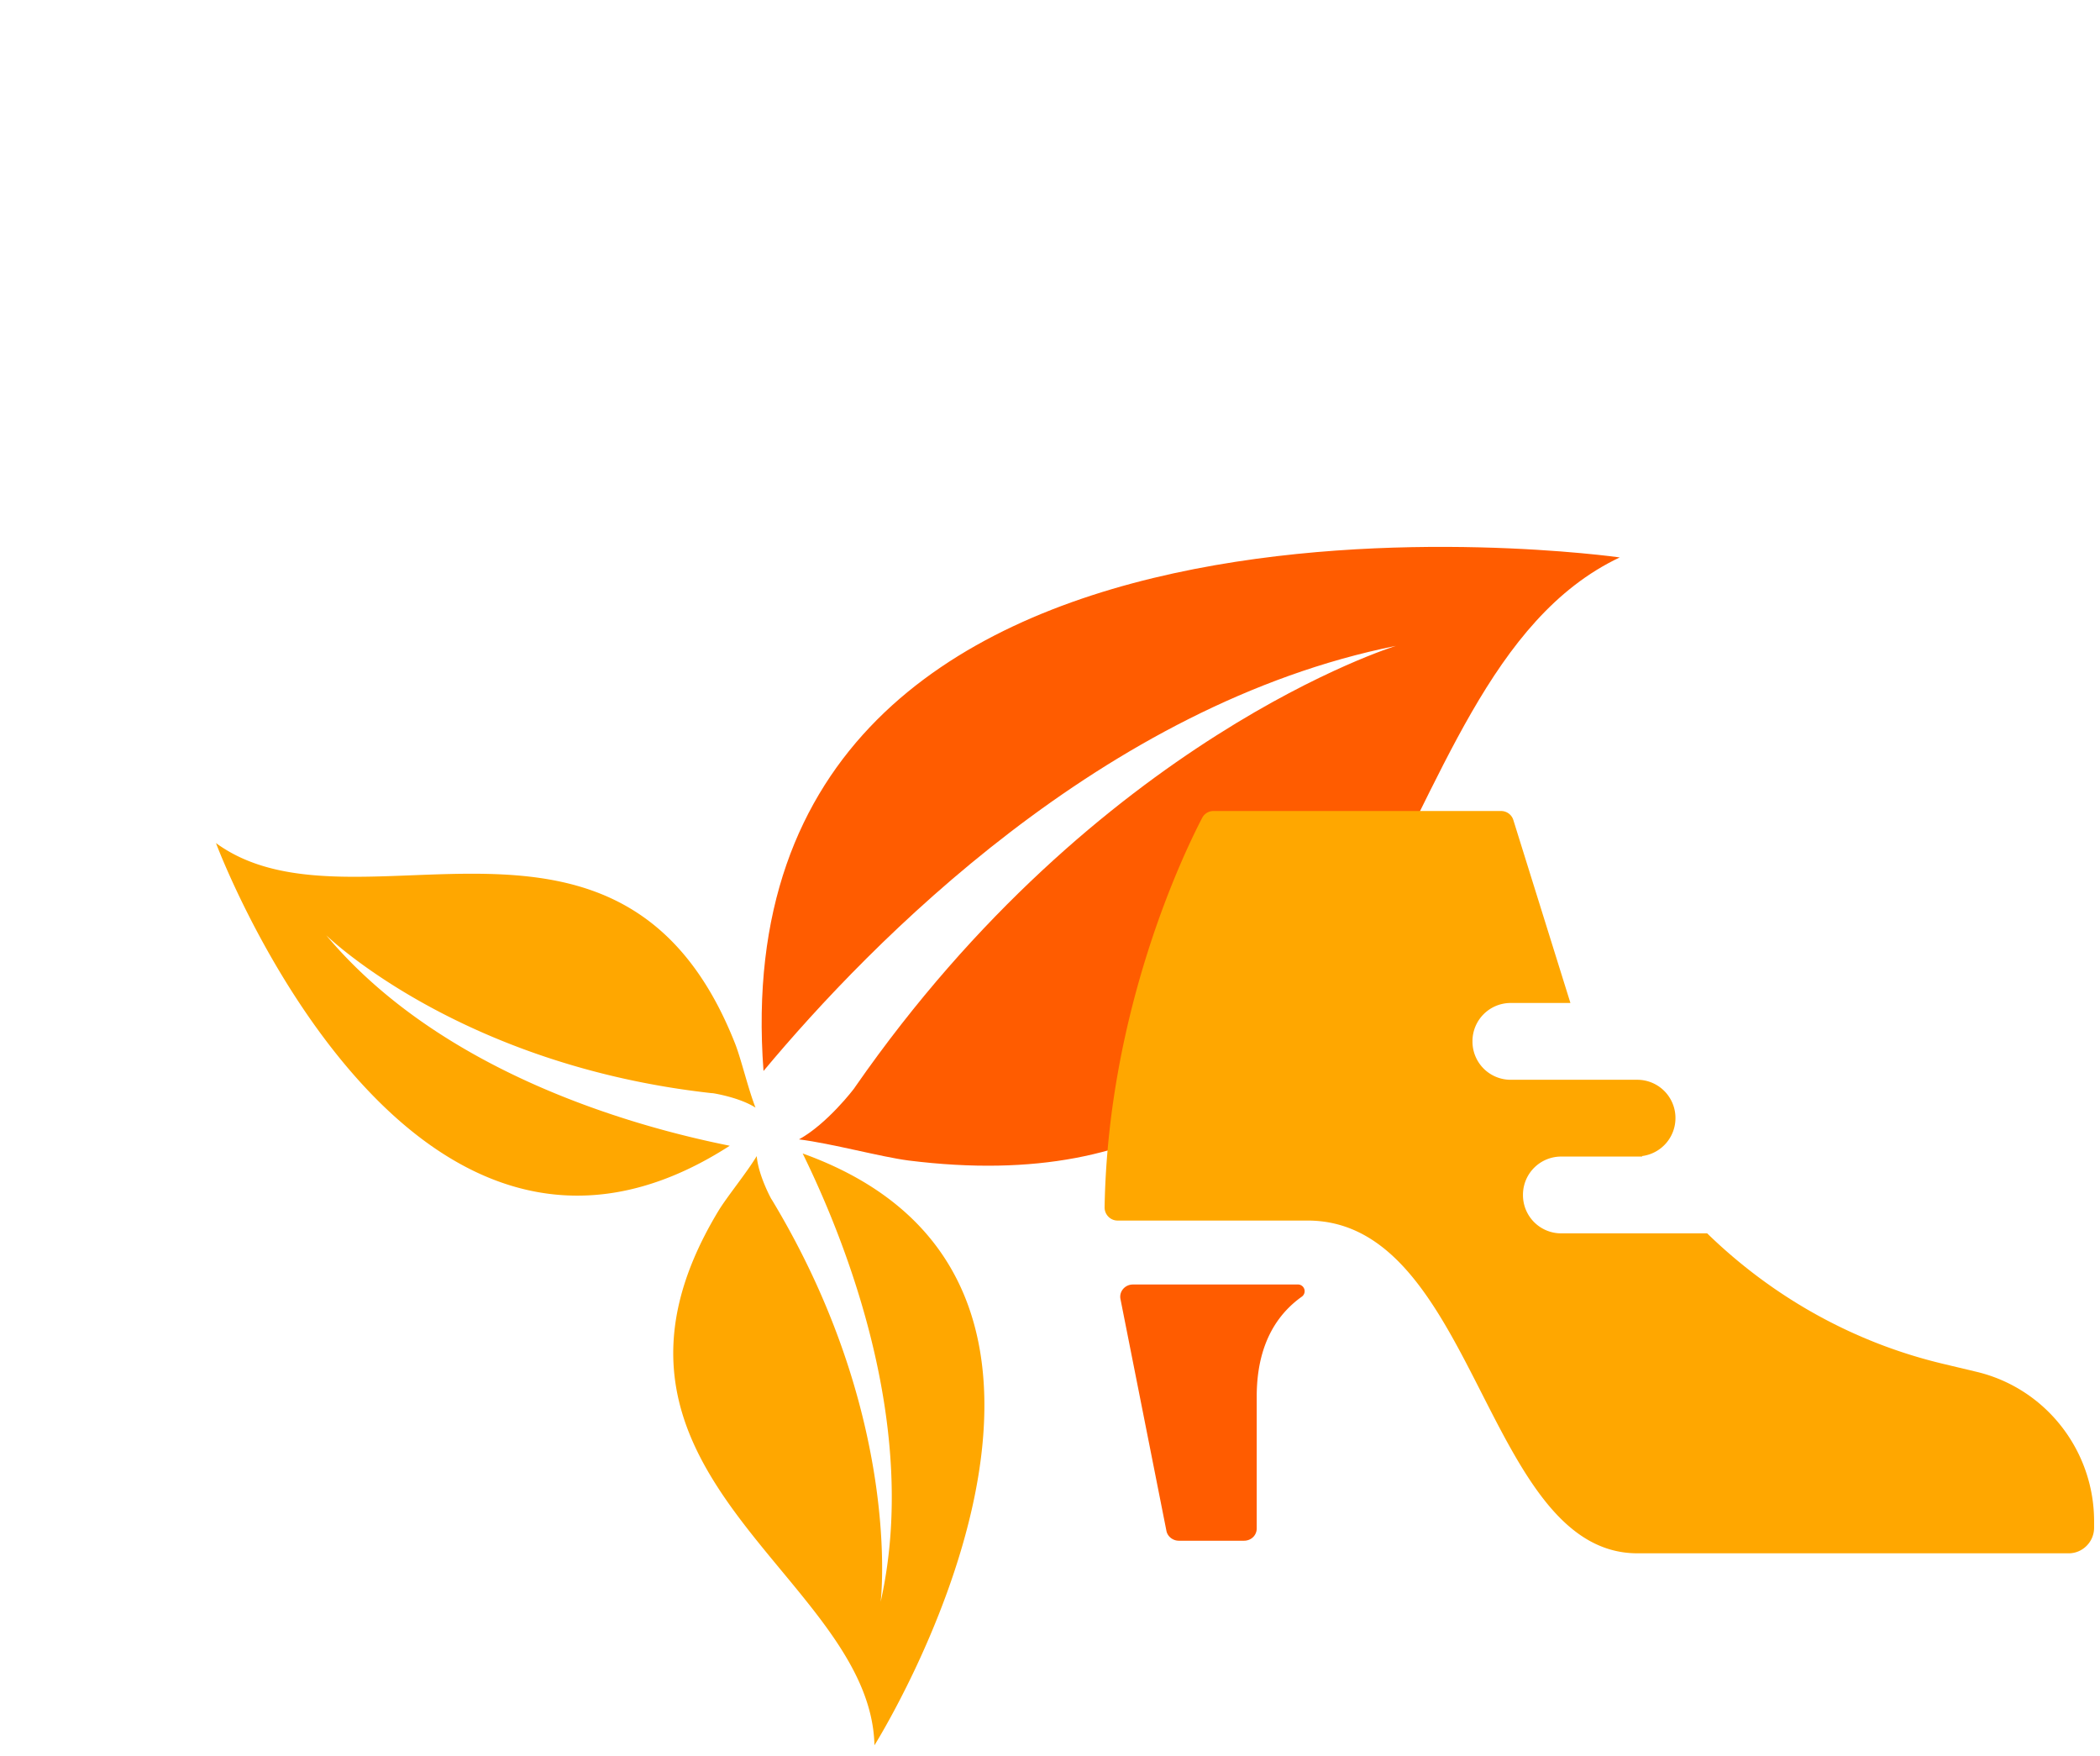
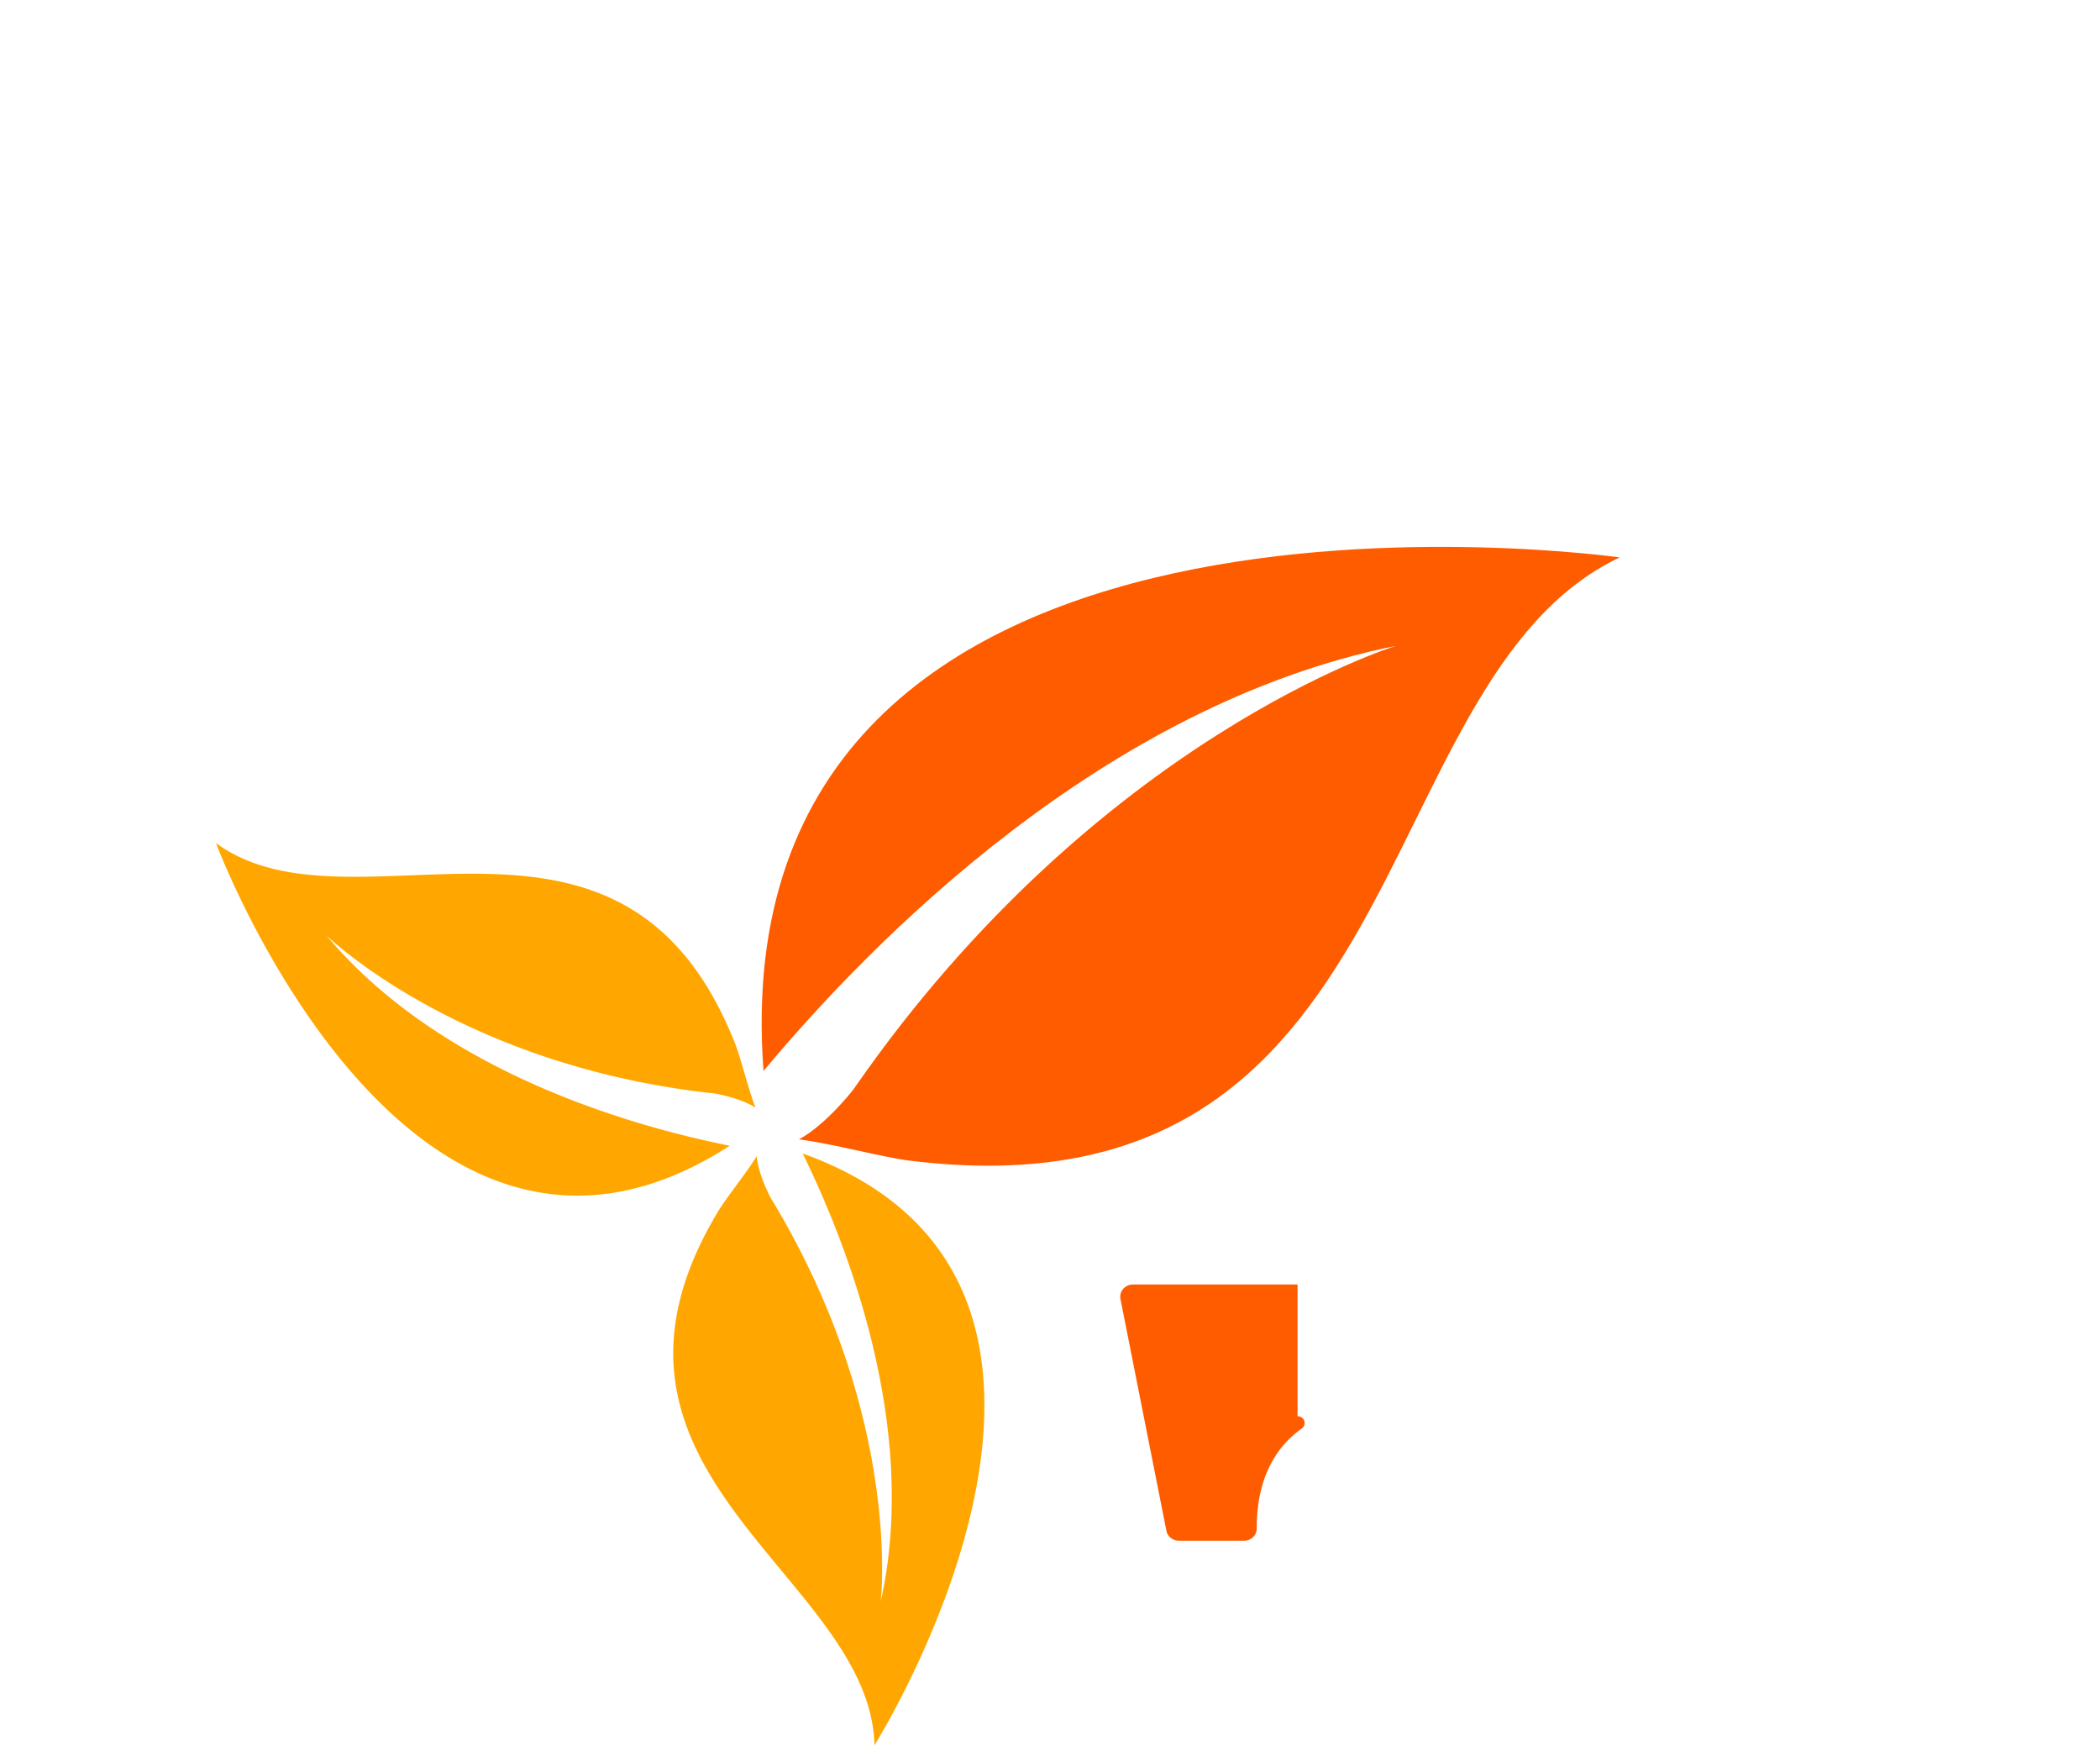
<svg xmlns="http://www.w3.org/2000/svg" width="128" height="107" viewBox="0 0 128 107" fill="none">
  <path d="M85.088 39.357s-18.147 5.566-32.966 26.881l-.005.007-.038.058c-.053.082-1.67 2.19-3.379 3.129 2.001.249 4.972 1.065 6.674 1.287 31.194 3.904 27.62-29.305 43.352-36.75 0 0-55.12-7.847-52.188 31.295 6.562-7.869 20.708-22.32 38.55-25.907" fill="#FF5C00" />
  <path d="M48.922 70.285c2.694 5.491 7.136 16.725 4.757 27.32 0 0 1.373-11.247-6.645-24.515l-.004-.003q-.01-.01-.023-.035c-.029-.05-.786-1.444-.883-2.602-.622 1.03-1.79 2.45-2.324 3.323-9.71 16.046 9.266 22.195 9.5 32.581 0 0 17.672-28.126-4.38-36.065zm-5.52-3.675.003.003a.1.1 0 0 0 .038.004c.057.007 1.625.254 2.607.88-.44-1.12-.862-2.91-1.23-3.865-6.862-17.466-23.258-6.131-31.656-12.256 0 0 11.626 31.134 31.317 18.444-5.999-1.2-17.62-4.497-24.598-12.828 0 0 8.102 7.925 23.514 9.625z" fill="#FFA700" />
-   <path d="M79.09 78.276H69.053c-.48 0-.85.421-.757.889l2.799 14.116c.061.343.386.608.757.608h3.975c.433 0 .773-.327.773-.748v-8.033c0-2.012.495-4.477 2.737-6.083a.409.409 0 0 0-.247-.75" fill="#FF5C00" />
-   <path d="m120.48 83.597-2.026-.483c-5.521-1.31-10.454-4.118-14.398-7.955h-8.907a2.327 2.327 0 0 1-2.32-2.34 2.327 2.327 0 0 1 2.32-2.34h4.948s0-.015-.015-.03a2.33 2.33 0 0 0 2.041-2.31 2.327 2.327 0 0 0-2.32-2.339h-7.732a2.327 2.327 0 0 1-2.32-2.34 2.327 2.327 0 0 1 2.32-2.34h3.65l-3.48-11.152a.78.78 0 0 0-.742-.546H73.962a.77.77 0 0 0-.68.406c-1.082 2.074-5.753 11.683-5.954 23.755 0 .437.356.796.789.796H79.7c10.253 0 10.825 20.277 20.104 20.277h26.289c.851 0 1.547-.702 1.547-1.56v-.39c0-4.336-2.969-8.11-7.16-9.109" fill="#FFA700" />
+   <path d="M79.09 78.276H69.053c-.48 0-.85.421-.757.889l2.799 14.116c.061.343.386.608.757.608h3.975c.433 0 .773-.327.773-.748c0-2.012.495-4.477 2.737-6.083a.409.409 0 0 0-.247-.75" fill="#FF5C00" />
</svg>